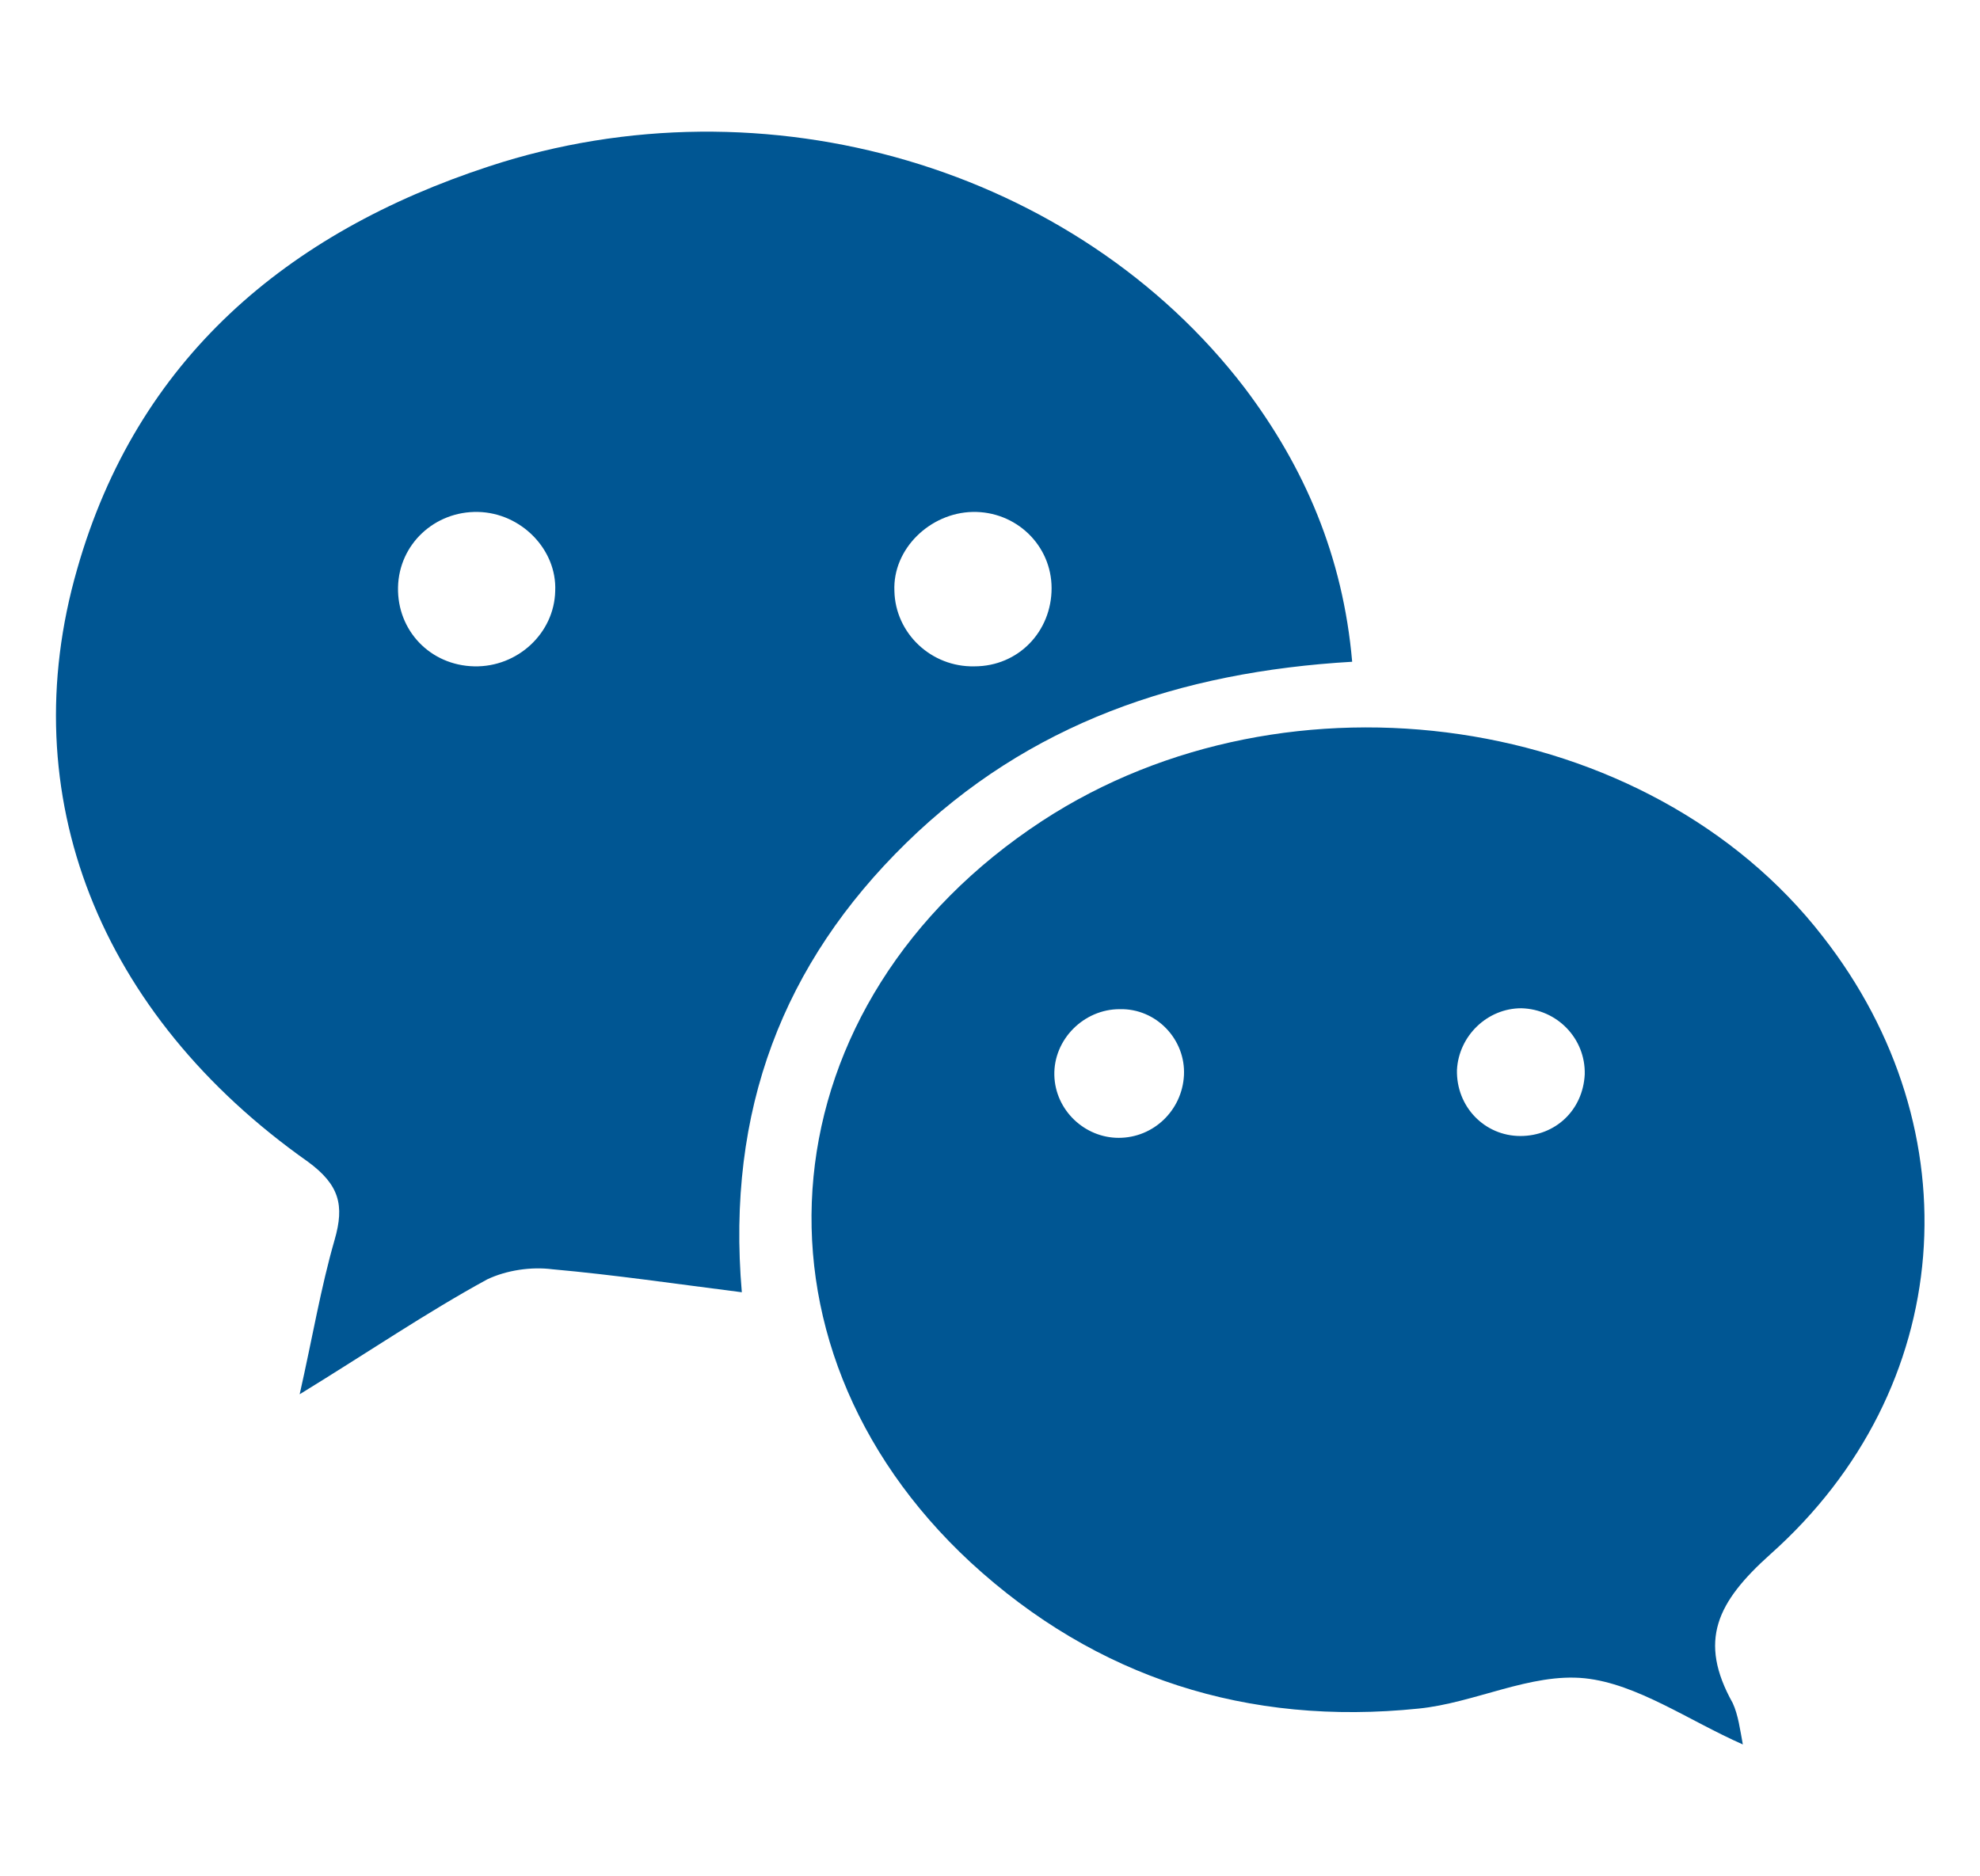
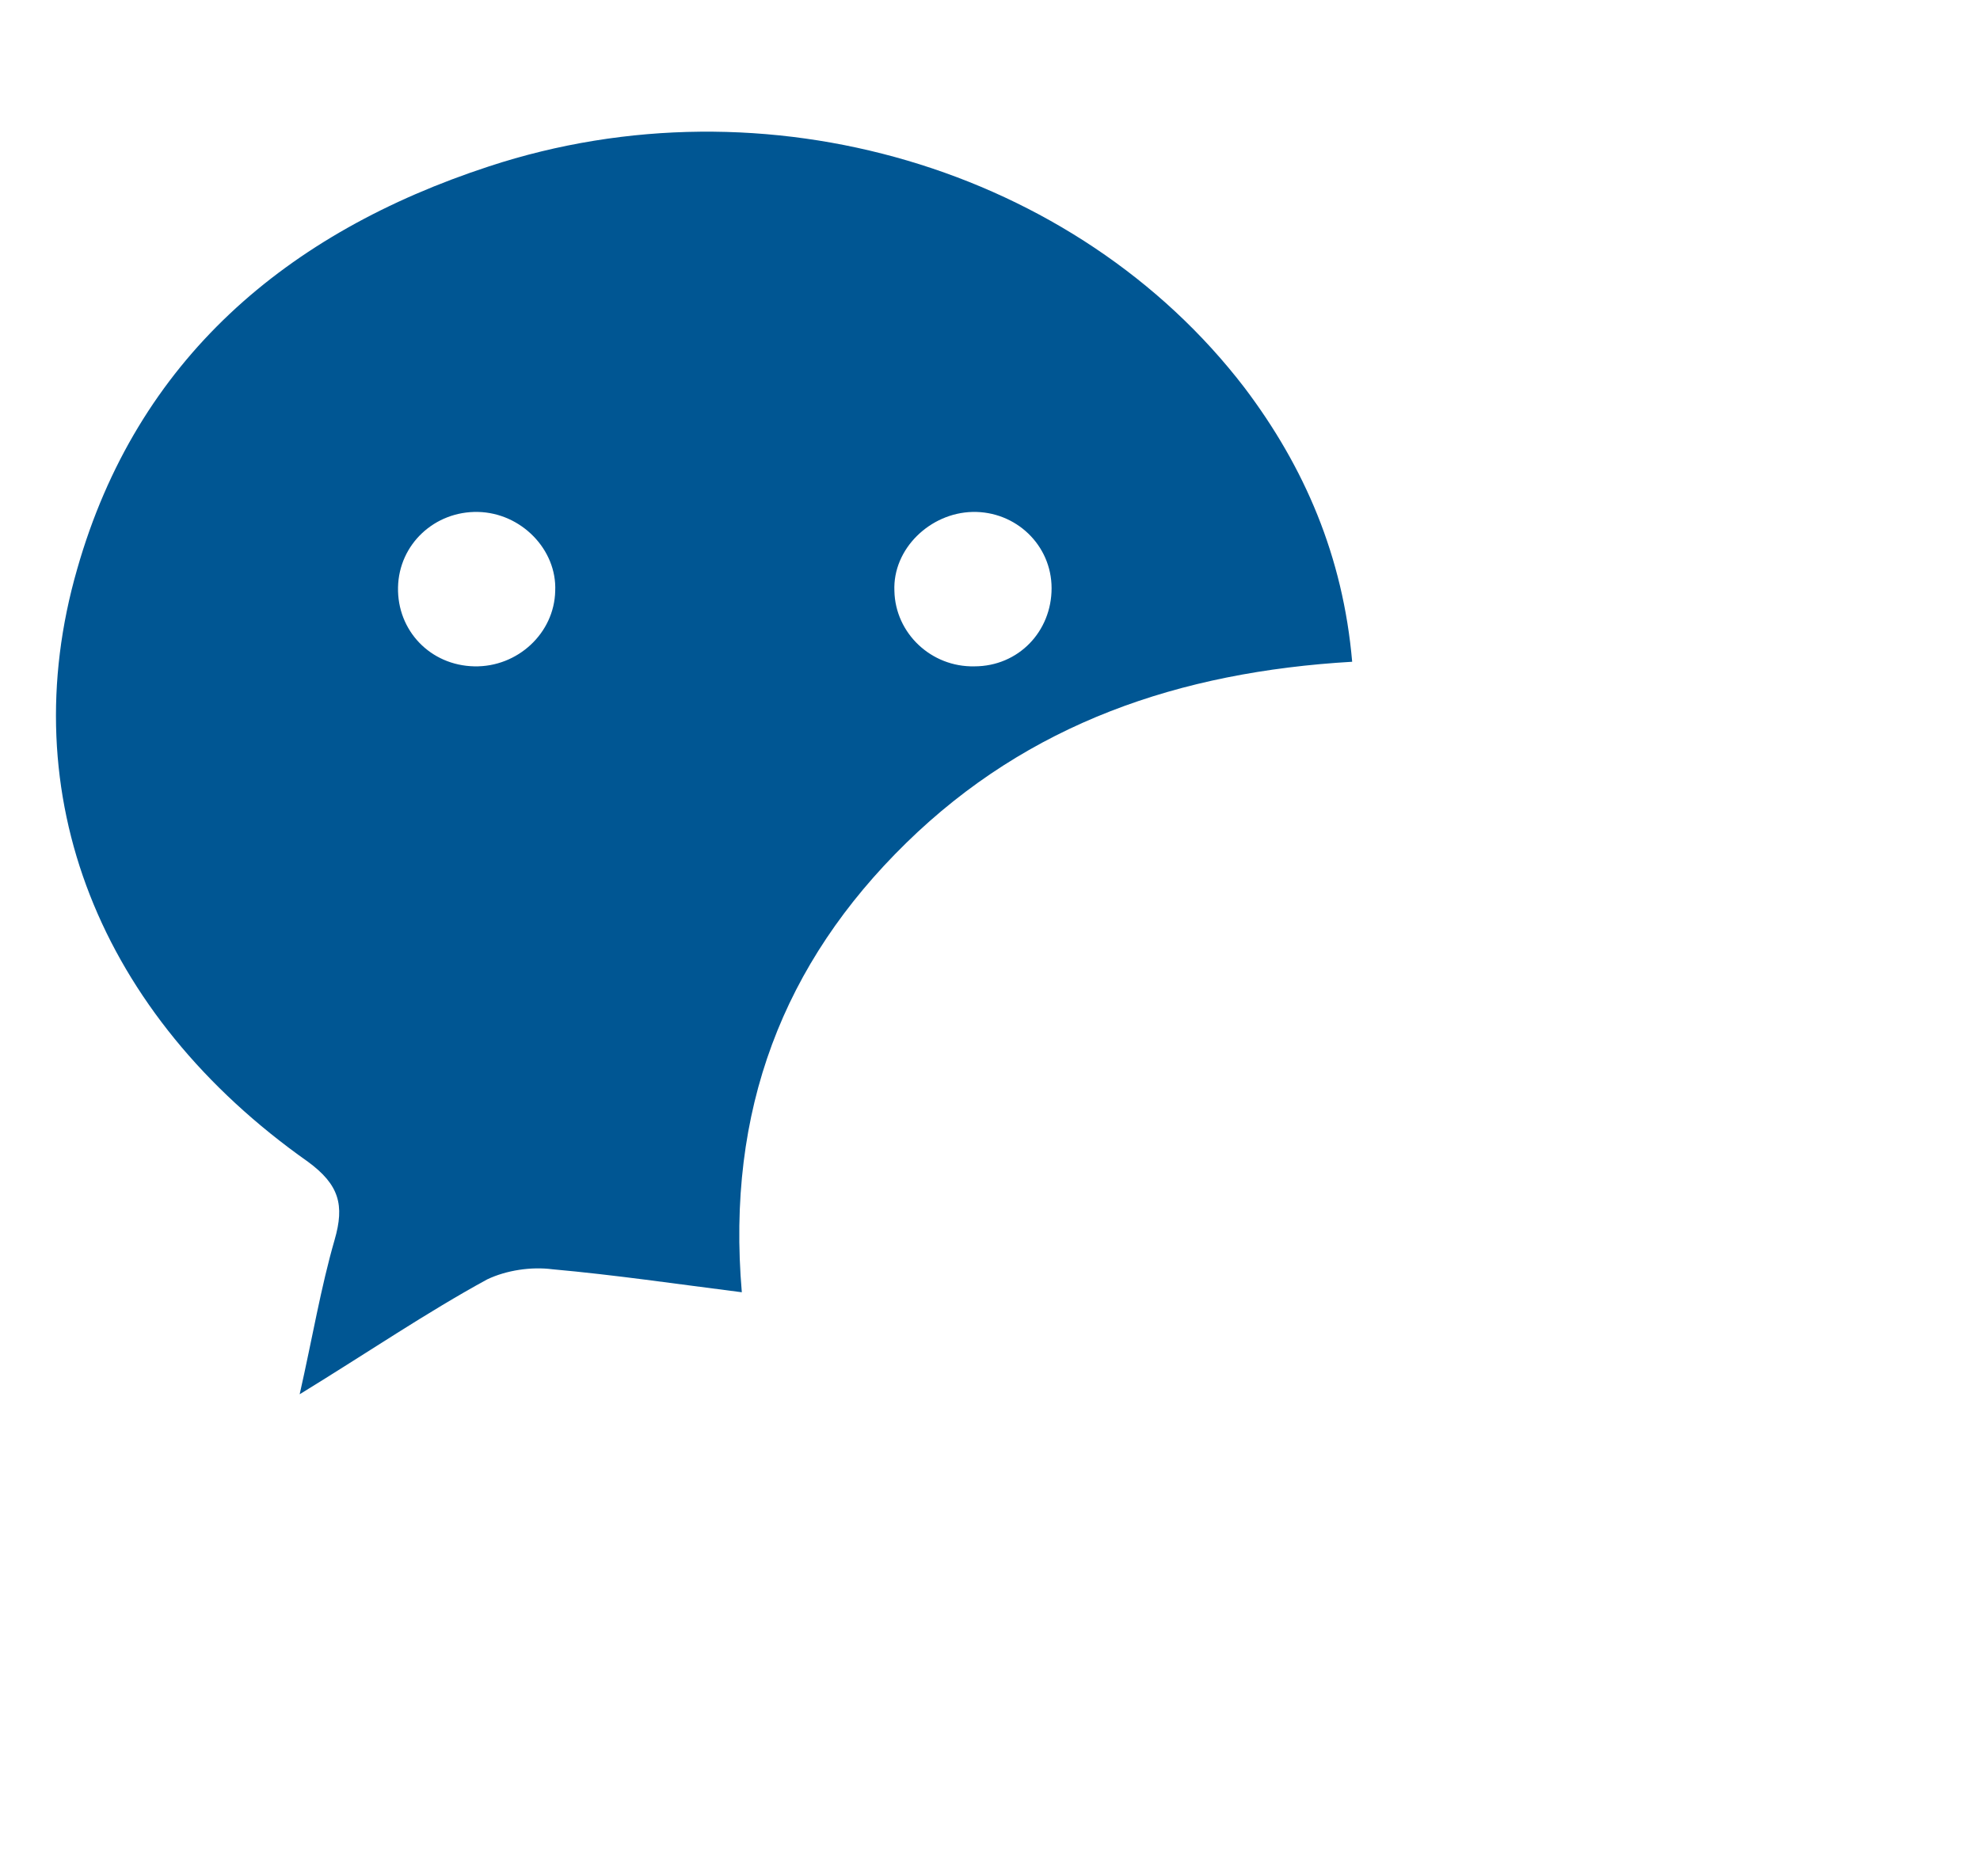
<svg xmlns="http://www.w3.org/2000/svg" version="1.1" id="圖層_1" x="0px" y="0px" viewBox="0 0 215.4 204.1" style="enable-background:new 0 0 215.4 204.1;" xml:space="preserve">
  <style type="text/css">
	.st0{fill:#005693;}
</style>
  <g>
    <path class="st0" d="M147.1,72c-1-11.5-5.2-21.2-11.7-29.8c-18.3-23.9-52.1-34-82.2-24.1c-22,7.2-38.3,21-44.8,43.8   c-7.1,24.6,2.4,48.5,25.1,64.5c3.4,2.5,4,4.7,2.9,8.5c-1.5,5.2-2.4,10.6-3.8,16.8c7.5-4.6,13.8-8.9,20.4-12.5   c2.1-1,4.8-1.4,7.1-1.1c6.7,0.6,13.5,1.6,20.6,2.5c-1.7-19.8,4.5-35.8,17.9-48.9C111.9,78.7,128.3,73.1,147.1,72z M51.6,72.5   c-4.8-0.1-8.4-3.9-8.3-8.6c0.1-4.7,4-8.3,8.7-8.2s8.6,4.1,8.4,8.6C60.3,68.9,56.3,72.6,51.6,72.5z M105.8,55.7   c4.7-0.1,8.6,3.6,8.6,8.3s-3.6,8.5-8.4,8.5c-4.7,0.1-8.6-3.6-8.7-8.2C97.1,59.7,101.2,55.8,105.8,55.7z" />
-     <path class="st0" d="M198.3,101.9c-18.9-24.4-58.1-30.1-84.9-12.6C83.3,109,79.7,146,105.6,170c13.7,12.6,30.2,17.8,48.7,15.9   c6.1-0.6,12.2-3.9,18.1-3.3c5.7,0.6,11.3,4.6,17.2,7.2c-0.3-1.6-0.5-3.2-1.1-4.5c-3.8-6.8-1.7-11,4.1-16.2   C212.8,151.1,214.8,123,198.3,101.9z M128.8,117c-0.2,3.8-3.3,6.8-7.1,6.8c-3.7,0-6.9-3-7-6.8c-0.1-3.9,3.2-7.2,7.1-7.2   C125.8,109.7,129,113.1,128.8,117z M165.4,123.6c-3.9,0-7-3.2-6.9-7.2c0.2-3.7,3.3-6.7,7-6.7c3.9,0.1,7,3.3,6.9,7.2   C172.2,120.8,169.2,123.6,165.4,123.6z" />
  </g>
</svg>